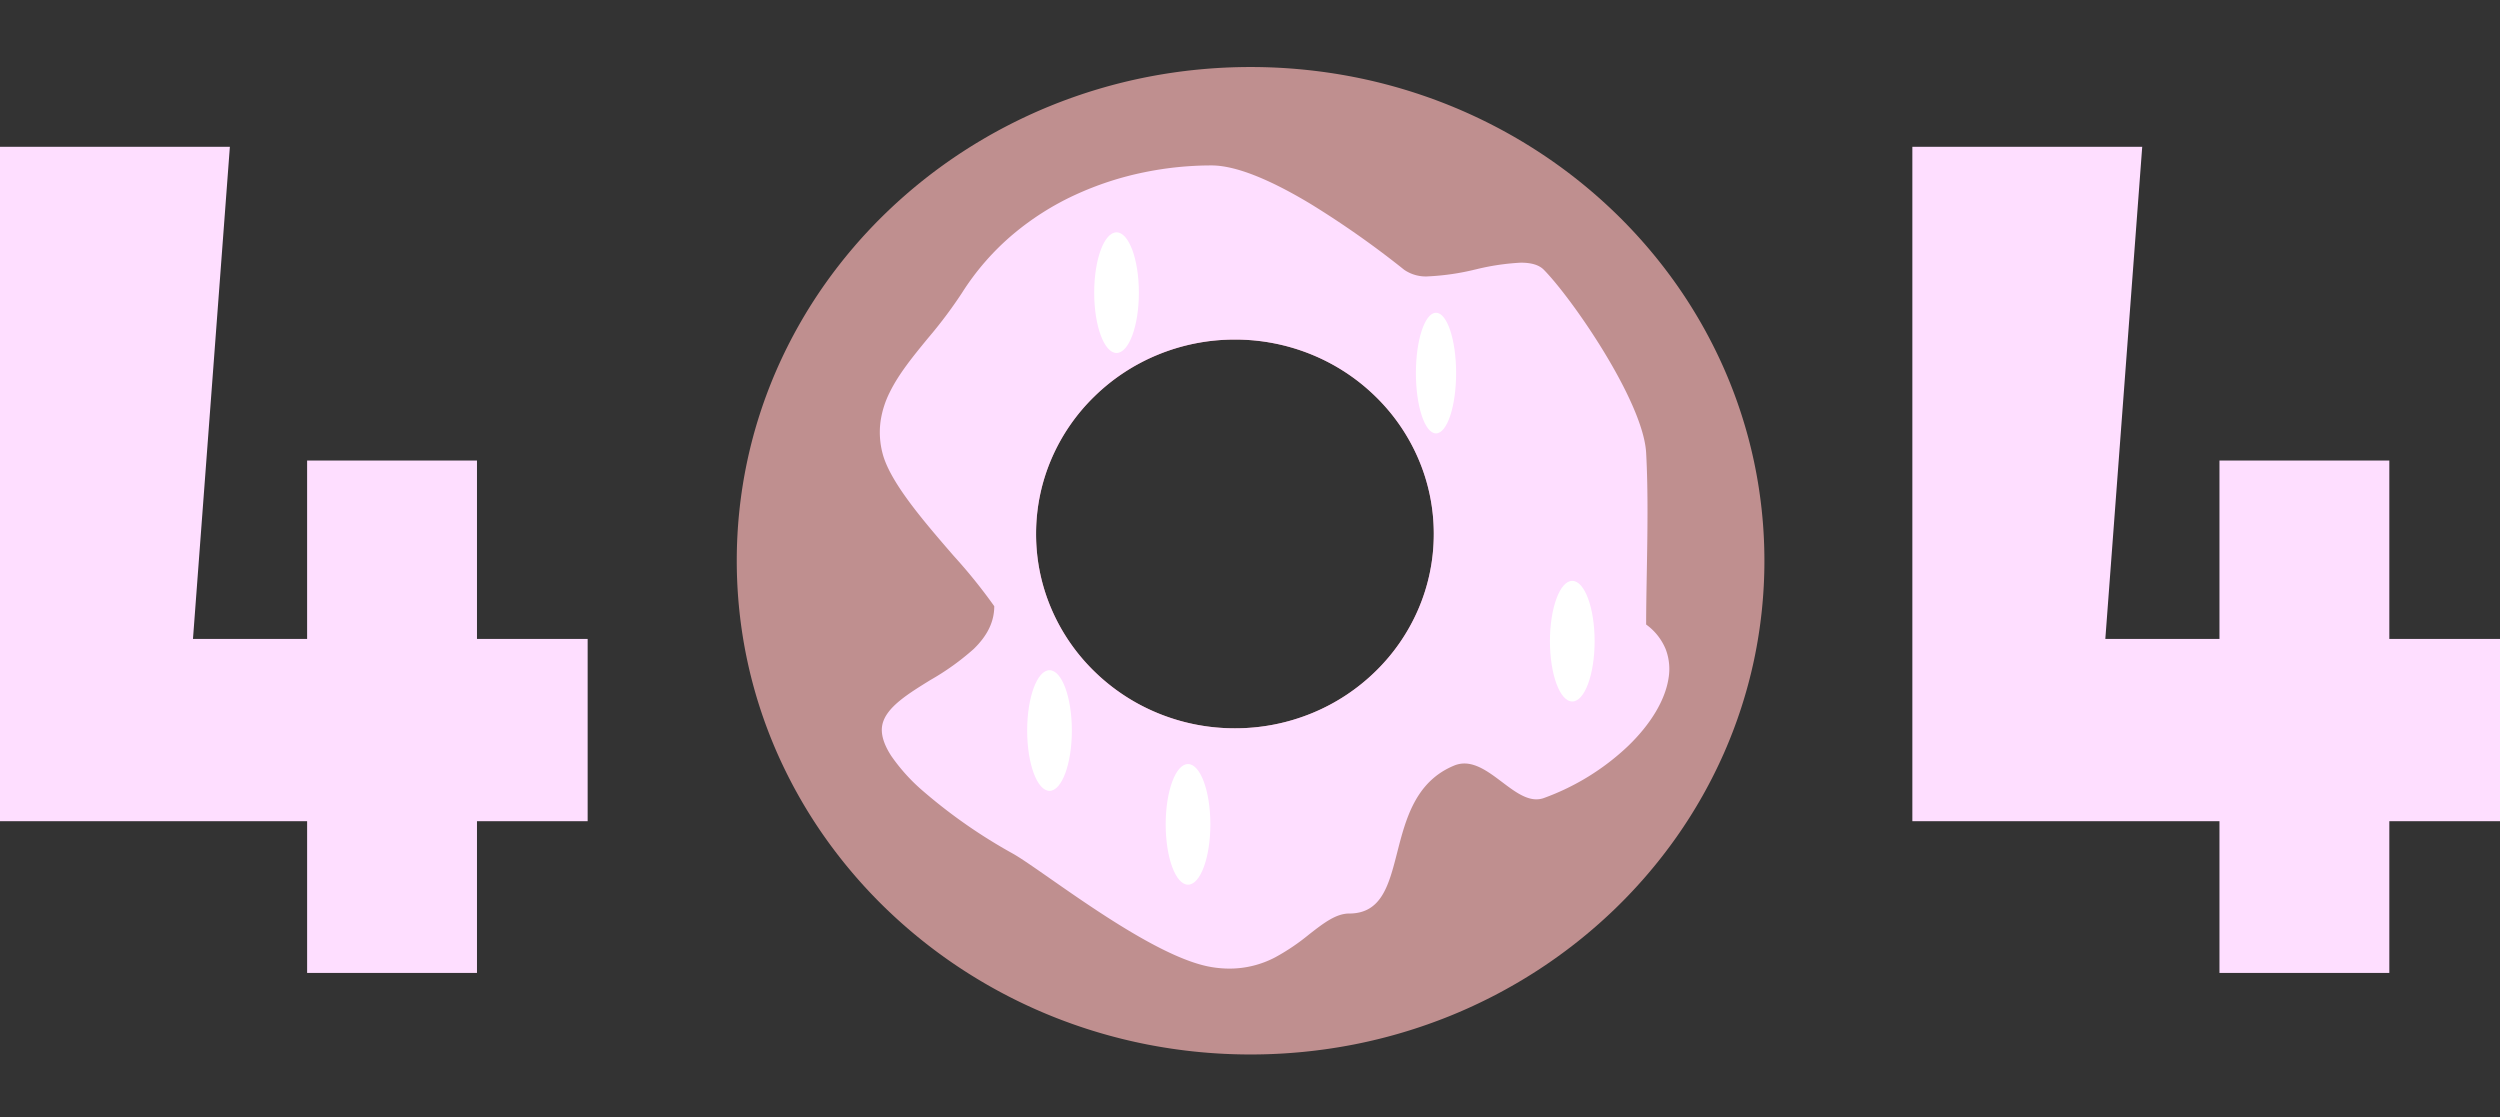
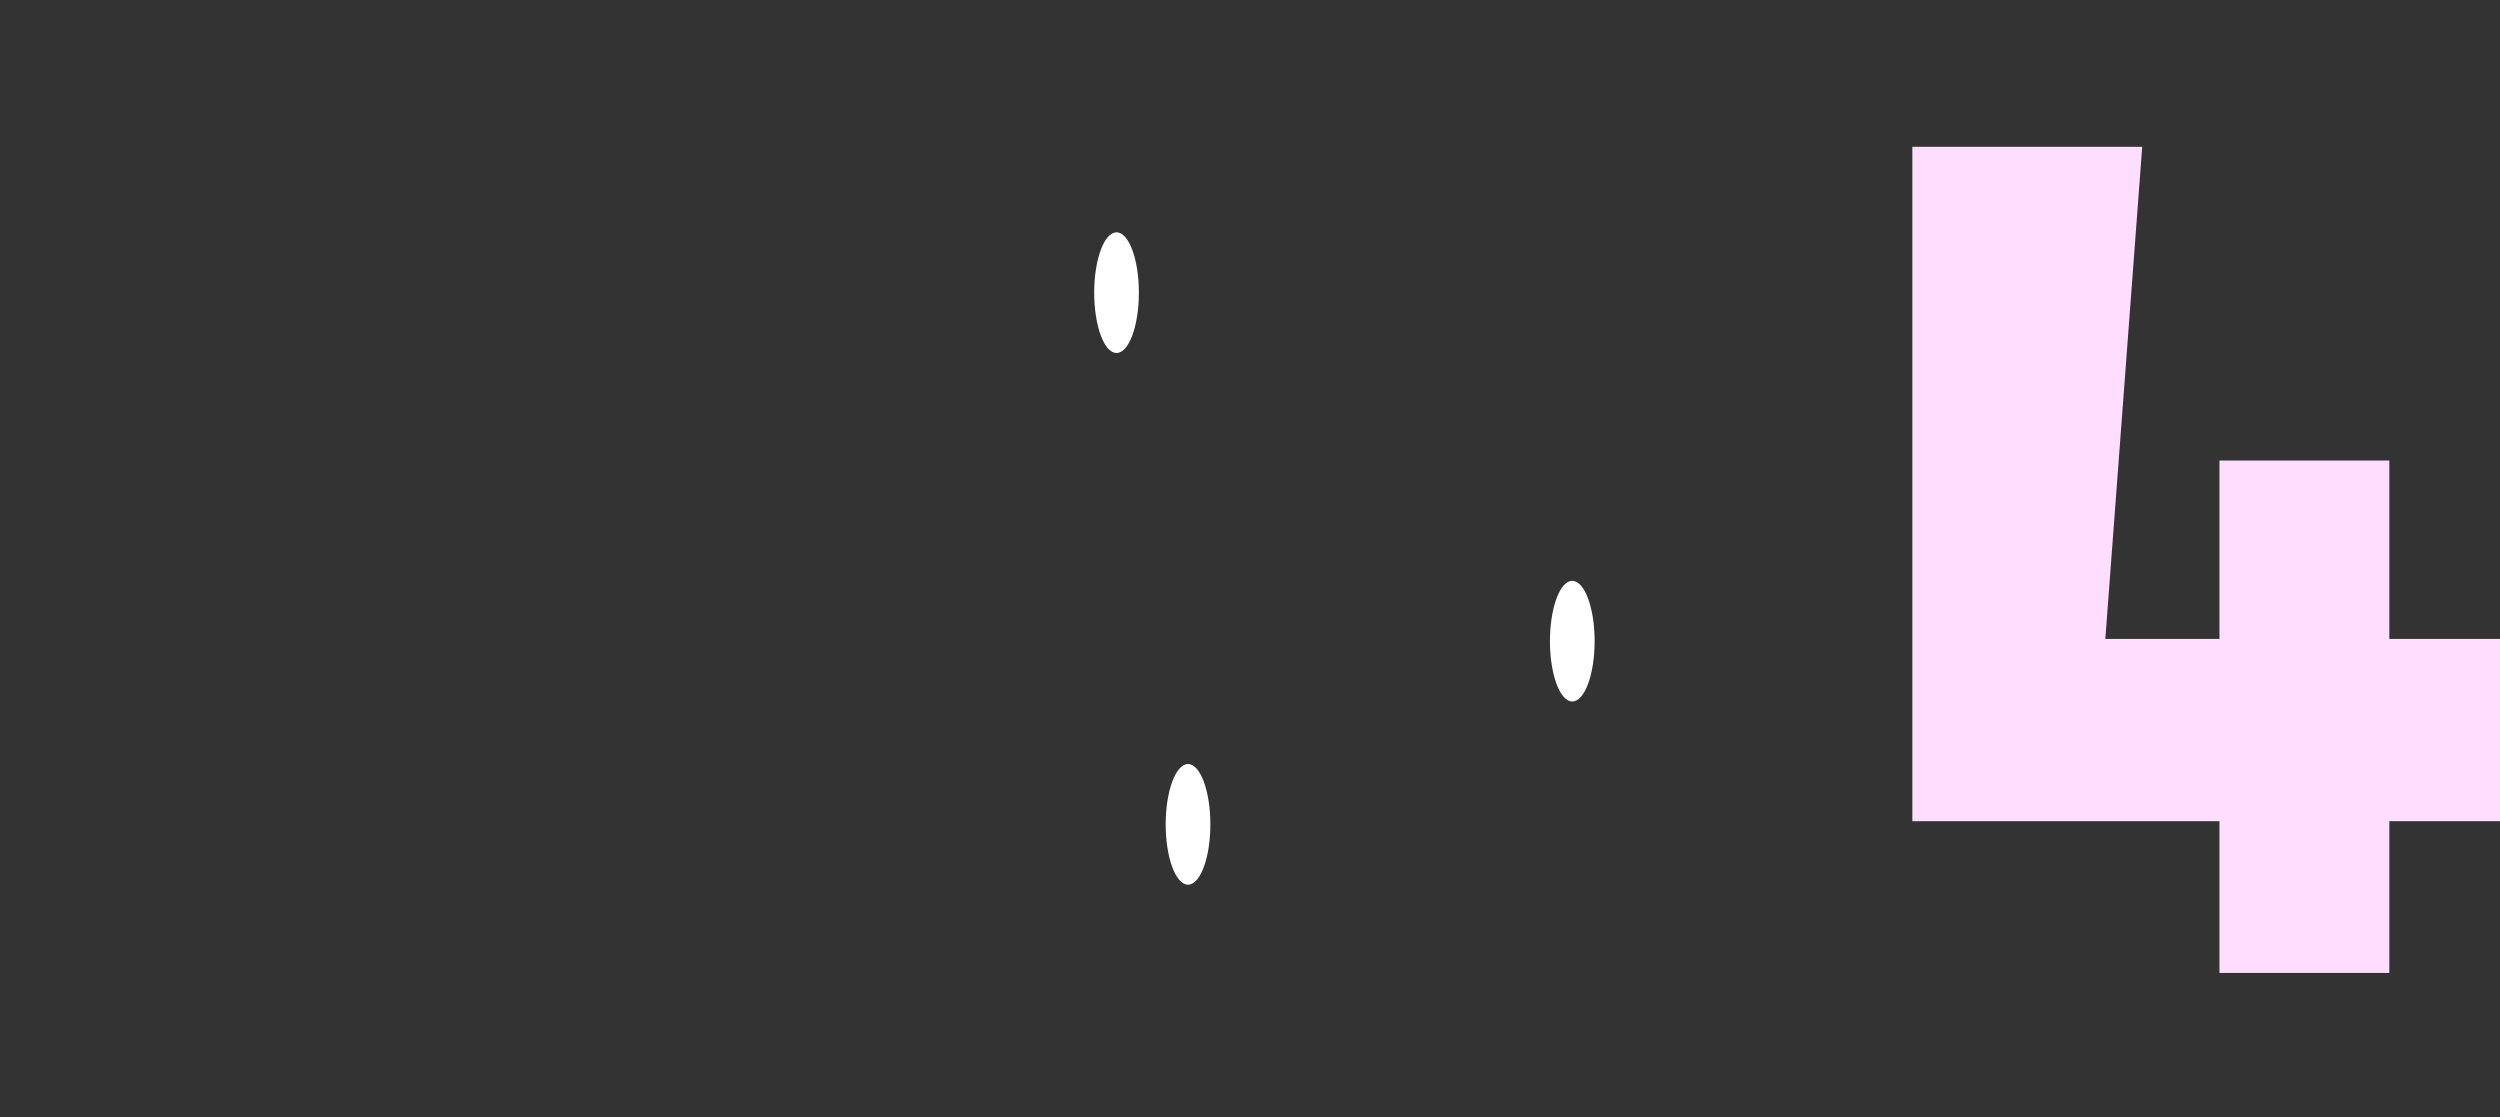
<svg xmlns="http://www.w3.org/2000/svg" viewBox="0 0 559.521 250">
  <rect x="0" y="0" width="559.521" height="250" fill="#333333" stroke="none" />
  <g data-name="404 Donut" transform="translate(165.062 15)">
    <g id="Donut_404_Donut">
      <animateTransform attributeType="xml" attributeName="transform" type="rotate" from="360 115 115" to="0 115 115" dur="7s" additive="sum" repeatCount="indefinite" />
-       <path data-name="Exclusion 1" d="M-114.172-95a120.4,120.4,0,0,1-23.176-2.245,117.862,117.862,0,0,1-21.587-6.439,116.562,116.562,0,0,1-19.534-10.188,114.968,114.968,0,0,1-17.02-13.493,112.385,112.385,0,0,1-14.043-16.354,109.223,109.223,0,0,1-10.6-18.77,106.819,106.819,0,0,1-6.7-20.742,107.114,107.114,0,0,1-2.336-22.269,107.117,107.117,0,0,1,2.336-22.27,106.82,106.82,0,0,1,6.7-20.742,109.225,109.225,0,0,1,10.6-18.77,112.386,112.386,0,0,1,14.043-16.354,114.966,114.966,0,0,1,17.02-13.493,116.562,116.562,0,0,1,19.534-10.188,117.857,117.857,0,0,1,21.587-6.439A120.4,120.4,0,0,1-114.172-316,120.4,120.4,0,0,1-91-313.755a117.858,117.858,0,0,1,21.587,6.439,116.56,116.56,0,0,1,19.534,10.188,114.96,114.96,0,0,1,17.02,13.493,112.382,112.382,0,0,1,14.043,16.354,109.221,109.221,0,0,1,10.6,18.77,106.819,106.819,0,0,1,6.7,20.742A107.118,107.118,0,0,1,.828-205.5,107.115,107.115,0,0,1-1.508-183.23a106.82,106.82,0,0,1-6.7,20.742,109.22,109.22,0,0,1-10.6,18.77,112.382,112.382,0,0,1-14.043,16.354,114.962,114.962,0,0,1-17.02,13.493,116.558,116.558,0,0,1-19.534,10.188A117.861,117.861,0,0,1-91-97.245,120.407,120.407,0,0,1-114.172-95Zm-3.5-160a45.1,45.1,0,0,0-17.321,3.418,44.421,44.421,0,0,0-14.145,9.322,43.314,43.314,0,0,0-9.537,13.827,42.39,42.39,0,0,0-3.5,16.932,42.39,42.39,0,0,0,3.5,16.932,43.313,43.313,0,0,0,9.537,13.827,44.421,44.421,0,0,0,14.145,9.322A45.1,45.1,0,0,0-117.672-168a45.1,45.1,0,0,0,17.322-3.418,44.423,44.423,0,0,0,14.145-9.322,43.313,43.313,0,0,0,9.537-13.827,42.39,42.39,0,0,0,3.5-16.932,42.39,42.39,0,0,0-3.5-16.932,43.313,43.313,0,0,0-9.537-13.827,44.423,44.423,0,0,0-14.145-9.322A45.1,45.1,0,0,0-117.672-255Z" transform="translate(229 316)" fill="#bf8f8f" />
-       <path data-name="Exclusion 2" d="M-150.9-136.242a24.8,24.8,0,0,1-4.051-.344c-10.113-1.681-25.758-12.592-36.11-19.813-3.717-2.593-6.653-4.64-8.411-5.619a118.259,118.259,0,0,1-20-13.937,41.278,41.278,0,0,1-7.139-7.884c-1.758-2.707-2.426-5.077-1.984-7.047.861-3.837,5.663-6.806,10.748-9.949a56.77,56.77,0,0,0,9.695-6.953c3.089-3,4.591-6.129,4.591-9.564a120.6,120.6,0,0,0-9.081-11.265c-6.725-7.77-14.347-16.577-15.952-23.064a18.452,18.452,0,0,1-.4-7.146,21.227,21.227,0,0,1,2.059-6.435c2.026-4.124,5.164-7.955,8.487-12.012a102.79,102.79,0,0,0,7.622-10.136,57.275,57.275,0,0,1,11.409-13.129,61.734,61.734,0,0,1,13.952-8.865,70.415,70.415,0,0,1,15.241-5.016A74.907,74.907,0,0,1-154.947-316c5.233,0,12.73,2.919,22.283,8.676a208.493,208.493,0,0,1,20.861,14.69,8.537,8.537,0,0,0,5.443,1.459,54.962,54.962,0,0,0,10.441-1.531l.137-.029a53.382,53.382,0,0,1,10.079-1.5c2.411,0,4.1.525,5.153,1.6,6.486,6.619,22.252,29.537,22.885,40.953.471,8.5.294,18.488.138,27.3-.071,4.019-.138,7.815-.138,11.129a12.874,12.874,0,0,1,4.365,5.5,12.4,12.4,0,0,1,.652,6.5c-.734,4.873-3.952,10.272-9.063,15.2A54.2,54.2,0,0,1-80.55-174.42a4.906,4.906,0,0,1-1.673.293c-2.555,0-5.056-1.884-7.7-3.879l-.174-.131c-2.5-1.879-5.326-4.01-8.234-4.01a5.994,5.994,0,0,0-2.294.46c-8.692,3.58-10.853,12.022-12.76,19.471-1.874,7.323-3.493,13.647-10.745,13.647-2.961,0-5.742,2.163-8.962,4.668a48.2,48.2,0,0,1-7.6,5.138A21.966,21.966,0,0,1-150.9-136.242Zm1.2-140.782a45.1,45.1,0,0,0-17.321,3.419,44.422,44.422,0,0,0-14.145,9.322,43.317,43.317,0,0,0-9.537,13.827,42.389,42.389,0,0,0-3.5,16.932,42.391,42.391,0,0,0,3.5,16.932,43.316,43.316,0,0,0,9.537,13.827,44.422,44.422,0,0,0,14.145,9.323,45.1,45.1,0,0,0,17.321,3.419,45.1,45.1,0,0,0,17.321-3.419,44.422,44.422,0,0,0,14.145-9.323,43.316,43.316,0,0,0,9.537-13.827,42.392,42.392,0,0,0,3.5-16.932,42.39,42.39,0,0,0-3.5-16.932,43.317,43.317,0,0,0-9.537-13.827,44.423,44.423,0,0,0-14.145-9.322A45.1,45.1,0,0,0-149.7-277.025Z" transform="translate(261.023 338.024)" fill="#fedeff" />
      <g data-name="candies ">
-         <ellipse data-name="Ellipse 112" cx="5" cy="13.5" rx="5" ry="13.5" transform="translate(64.828 135)" fill="#fff" />
-         <ellipse data-name="Ellipse 113" cx="4.5" cy="13.5" rx="4.5" ry="13.5" transform="translate(151.828 55)" fill="#fff" />
        <ellipse data-name="Ellipse 114" cx="5" cy="13.5" rx="5" ry="13.5" transform="translate(181.828 115)" fill="#fff" />
        <ellipse data-name="Ellipse 115" cx="5" cy="13.5" rx="5" ry="13.5" transform="translate(95.828 156)" fill="#fff" />
        <ellipse data-name="Ellipse 116" cx="5" cy="13.5" rx="5" ry="13.5" transform="translate(79.828 37)" fill="#fff" />
      </g>
    </g>
-     <path data-name="404.0" d="M99.11,333.848h51.447L142.3,444h25.545V404.074h38.017V444h24.769v40.789H205.862v33.963H167.845V484.789H99.11Z" transform="translate(-264.172 -316)" fill="#fedeff" />
    <path data-name="404.1" d="M99.11,333.848h51.447L142.3,444h25.545V404.074h38.017V444h24.769v40.789H205.862v33.963H167.845V484.789H99.11Z" transform="translate(163.828 -316)" fill="#fedeff" />
  </g>
</svg>